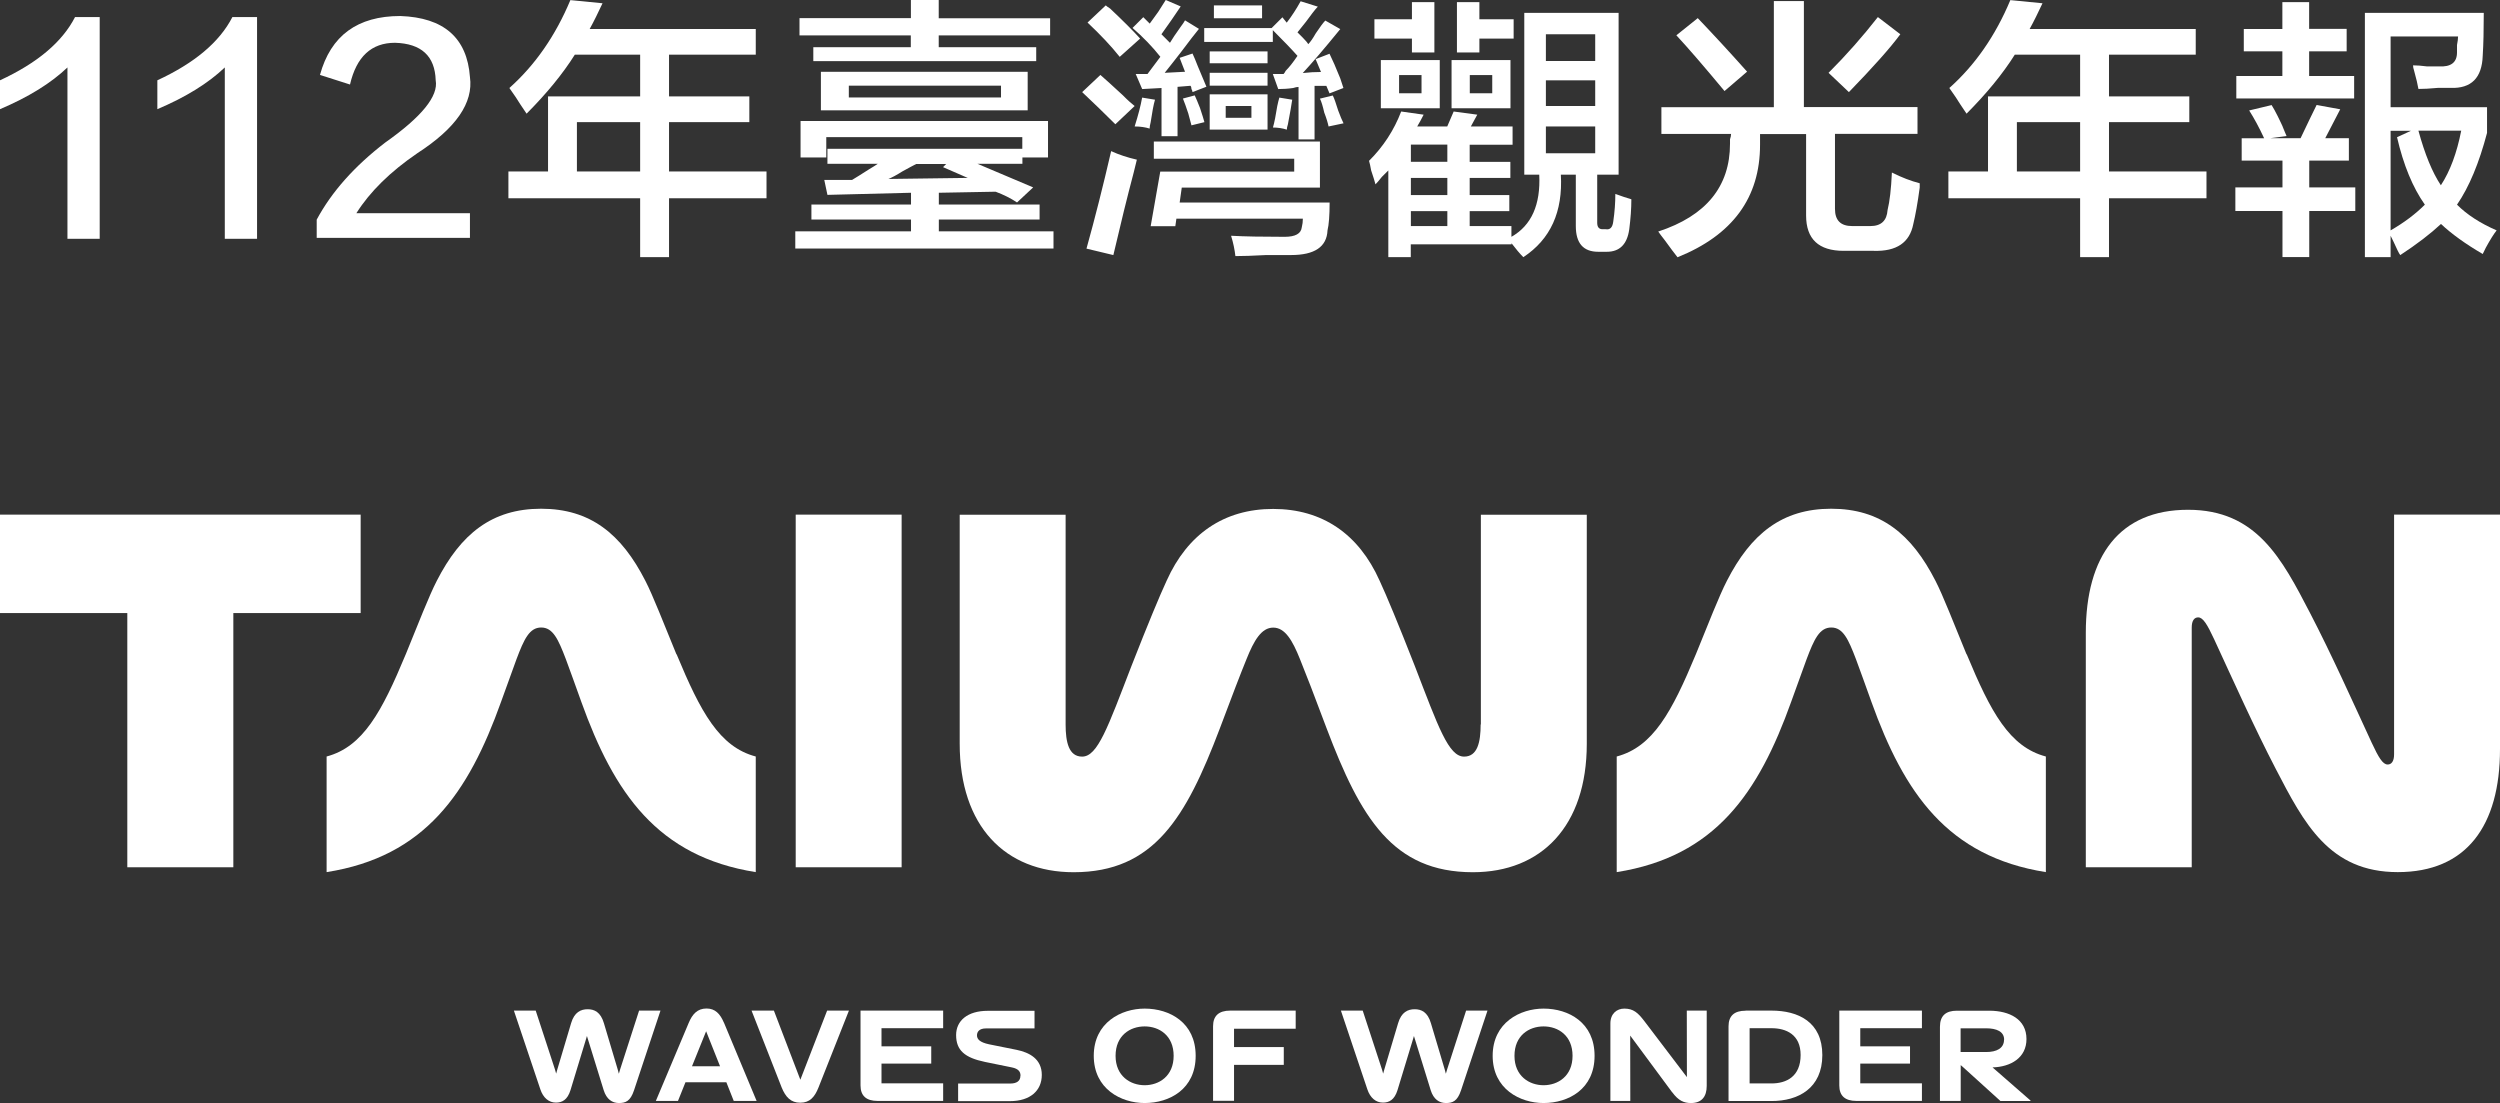
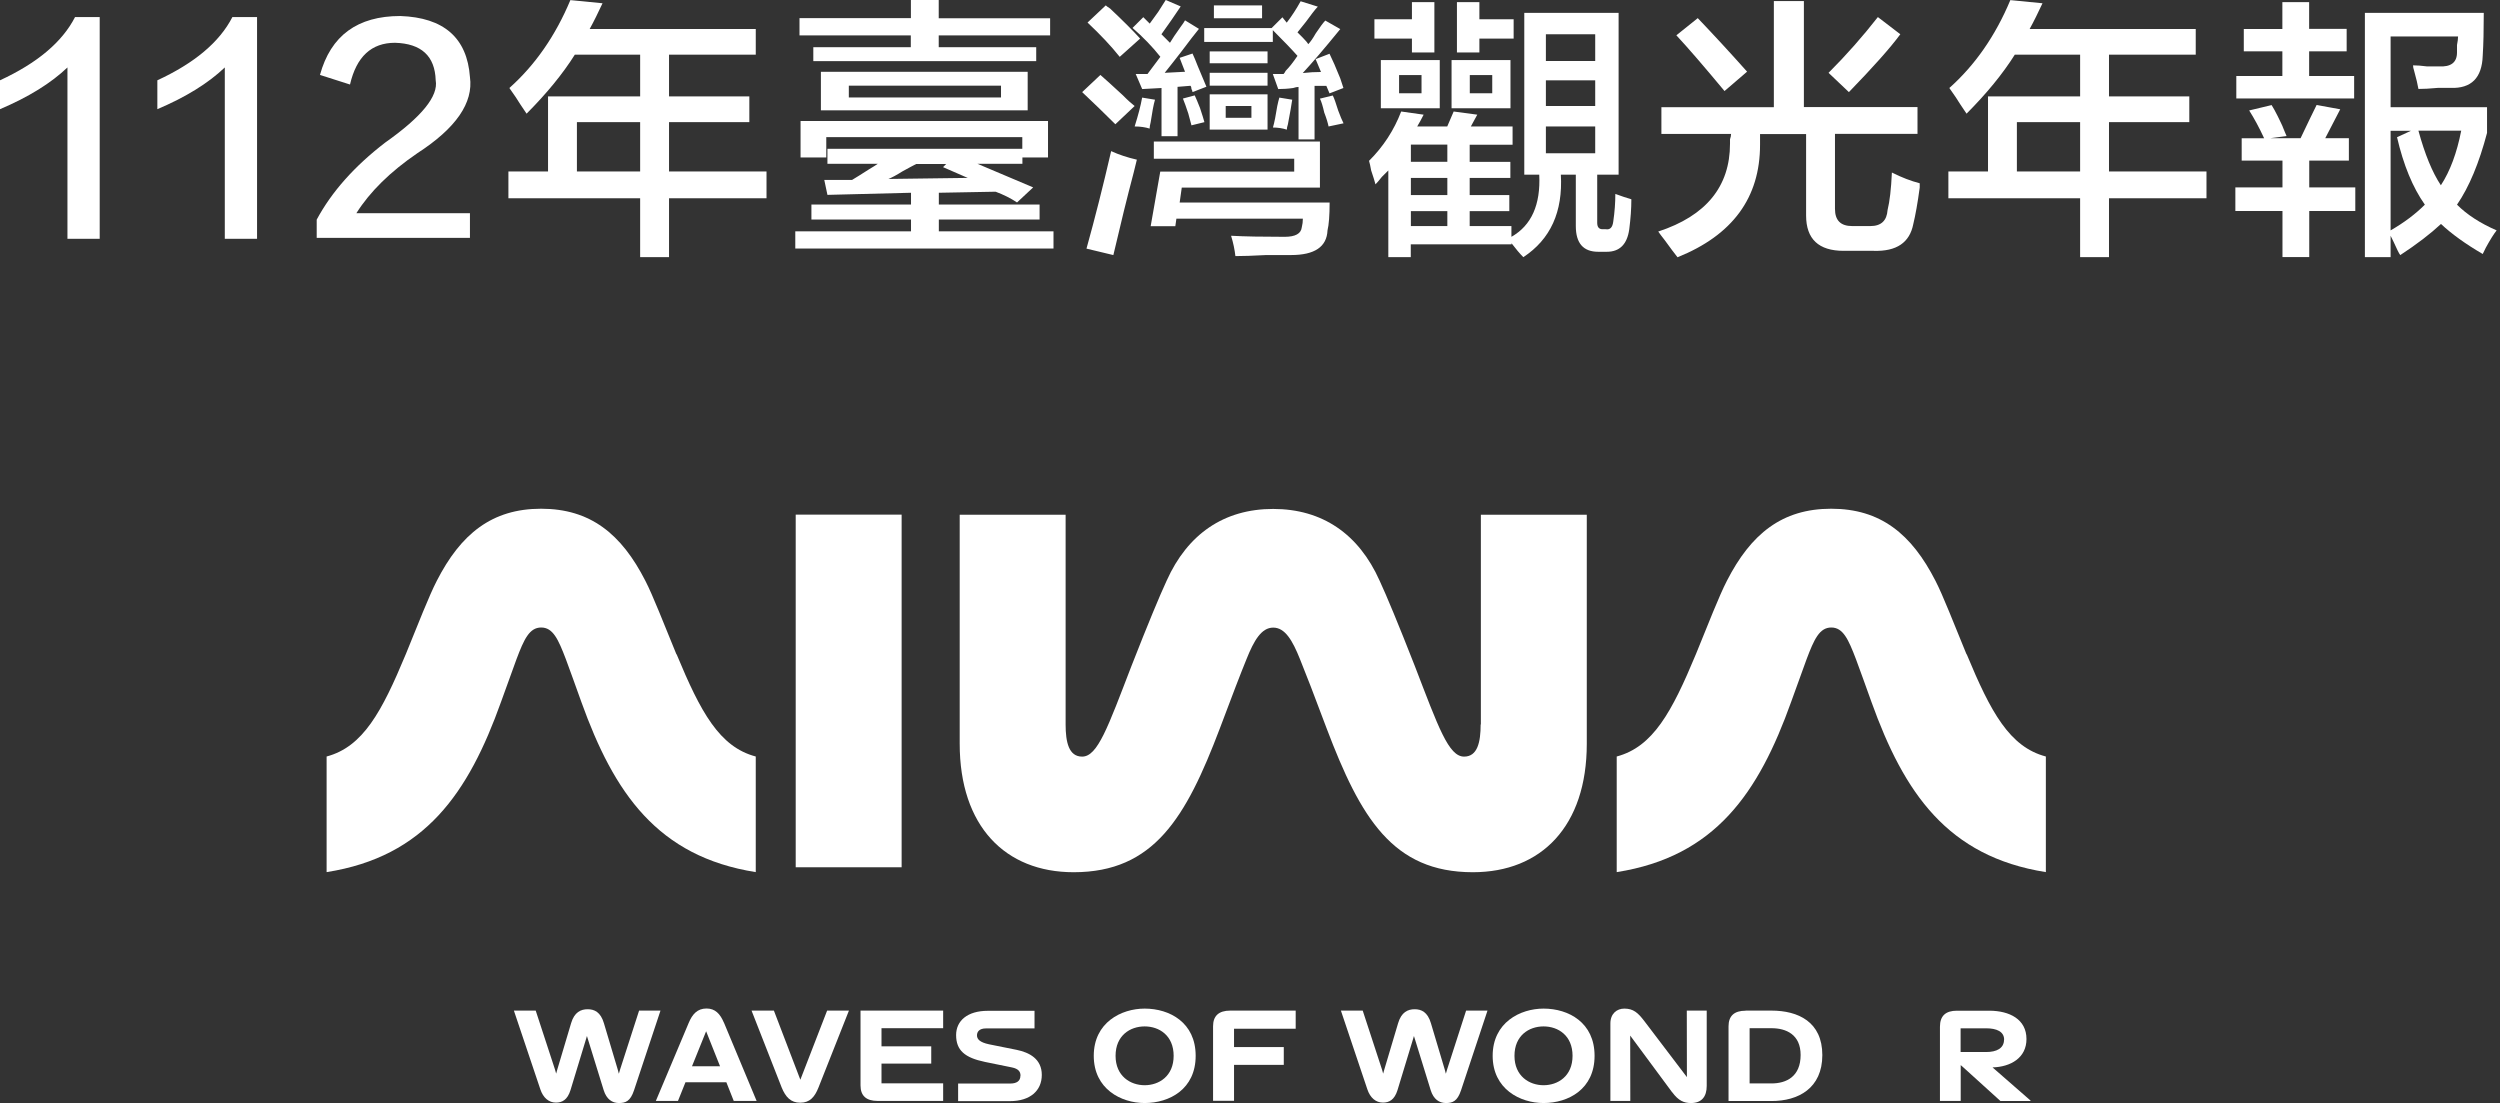
<svg xmlns="http://www.w3.org/2000/svg" id="_圖層_2" data-name="圖層_2" viewBox="0 0 237.21 104.66">
  <rect x="0" y="0" width="237.21" height="104.66" fill="#333333" stroke="none" />
  <defs>
    <style>
      .cls-1 {
        fill: #fff;
      }
    </style>
  </defs>
  <g id="_視覺" data-name="視覺">
    <g>
      <g>
        <path class="cls-1" d="M6.4,22.67V6.4c-1.56,1.49-3.69,2.81-6.4,3.96v-2.74c3.52-1.63,5.9-3.62,7.12-6h2.34v21.04h-3.05Z" />
        <path class="cls-1" d="M21.33,22.67V6.4c-1.56,1.49-3.69,2.81-6.4,3.96v-2.74c3.52-1.63,5.9-3.62,7.12-6h2.34v21.04h-3.05Z" />
        <path class="cls-1" d="M33.81,20.23h10.78v2.34h-14.54v-1.73c1.42-2.64,3.59-5.08,6.51-7.32,3.46-2.44,5.05-4.4,4.78-5.9-.07-2.3-1.36-3.49-3.86-3.56-2.24,0-3.66,1.32-4.27,3.96l-2.85-.91c1.02-3.73,3.56-5.59,7.62-5.59,4.13.14,6.34,2.07,6.61,5.79.34,2.44-1.32,4.85-4.98,7.22-2.58,1.76-4.51,3.66-5.79,5.69Z" />
        <path class="cls-1" d="M49.96,10.78c-.14-.2-.34-.51-.61-.91-.2-.34-.54-.85-1.02-1.52,2.44-2.17,4.37-4.95,5.79-8.34l3.05.3c-.41.88-.81,1.7-1.22,2.44h15.76v2.44h-8.23v3.96h7.62v2.44h-7.62v4.68h9.25v2.54h-9.25v5.59h-2.74v-5.59h-12.5v-2.54h3.76v-7.12h8.74v-3.96h-6.2c-1.15,1.83-2.68,3.69-4.57,5.59ZM54.74,11.59v4.68h6v-4.68h-6Z" />
        <path class="cls-1" d="M96.5,19.21c-.61-.41-1.29-.74-2.03-1.02l-5.39.1v1.12h9.56v1.42h-9.56v1.12h10.88v1.63h-24.5v-1.63h10.98v-1.12h-9.45v-1.42h9.45v-1.12l-7.93.2-.3-1.42h2.64c.34-.2.88-.54,1.63-1.02.34-.2.61-.37.81-.51h-4.78v-1.42h18.5v1.42h-4.27l5.29,2.24-1.52,1.42ZM75.86,3.35v-1.63h10.57V0h2.64v1.73h10.57v1.63h-10.57v1.12h9.25v1.32h-21.15v-1.32h9.25v-1.12h-10.57ZM75.96,14.94v-3.46h23.48v3.46h-2.44v-1.93h-18.6v1.93h-2.44ZM77.89,10.47v-3.66h19.62v3.66h-19.62ZM80.54,8.13v1.12h14.44v-1.12h-14.44ZM91.82,16.88l-2.34-1.02.3-.3h-2.85c-.27.14-.71.37-1.32.71-.54.34-.98.58-1.32.71l7.52-.1Z" />
        <path class="cls-1" d="M105.83,11.79c-1.02-1.02-2.07-2.03-3.15-3.05l1.73-1.63c.47.41,1.18,1.05,2.13,1.93.47.48.85.81,1.12,1.02l-1.83,1.73ZM105.63,24.2l-2.54-.61c.81-2.91,1.59-6,2.34-9.25.74.34,1.56.61,2.44.81-.07.27-.17.68-.3,1.22-.61,2.31-1.25,4.91-1.93,7.83ZM106.24,5.39c-.81-1.02-1.83-2.1-3.05-3.25l1.73-1.63c.07.07.2.17.41.3,1.22,1.15,2.17,2.1,2.85,2.85l-1.93,1.73ZM108.37,8.44l-.61-1.42h1.12l1.22-1.63c-.75-.95-1.63-1.86-2.64-2.74l1.02-1.02.61.61c.2-.27.47-.64.81-1.12.34-.54.58-.91.71-1.12l1.42.61c-.54.81-1.15,1.7-1.83,2.64l.81.81c.2-.34.54-.85,1.02-1.52.2-.27.34-.47.41-.61l1.32.81c-.34.41-.91,1.15-1.73,2.24-.68.88-1.19,1.52-1.52,1.93l1.93-.1-.51-1.32,1.22-.41c.13.27.3.68.51,1.22.34.81.61,1.46.81,1.93l-1.32.51c0-.07-.03-.17-.1-.3,0-.13-.03-.24-.1-.3l-1.22.1v4.68h-1.52v-4.57l-1.83.1ZM109.08,12.2c-.41-.13-.88-.2-1.42-.2.34-1.08.58-2,.71-2.74l1.22.2c-.14.48-.27,1.19-.41,2.13-.07.27-.1.48-.1.61ZM117.22,24.3c-.07-.61-.2-1.25-.41-1.93,1.29.07,2.98.1,5.08.1,1.02,0,1.56-.3,1.63-.91.07-.27.1-.54.1-.81h-12l-.1.71h-2.34l.91-5.18h12.71v-1.22h-13.32v-1.63h15.76v4.37h-13.11l-.2,1.42h14.23c0,1.22-.07,2.1-.2,2.64-.07,1.56-1.22,2.34-3.46,2.34h-2.34c-1.29.07-2.27.1-2.95.1ZM113.05,11.89c-.07-.27-.17-.64-.3-1.12-.2-.61-.37-1.08-.51-1.42l1.12-.3c.13.27.3.68.51,1.22.2.61.34,1.05.41,1.32l-1.22.3ZM121.28,8.44l-.51-1.42h1.02c.07-.07.14-.17.2-.3.34-.34.71-.81,1.12-1.42-.54-.61-1.32-1.42-2.34-2.44v1.12h-6.51v-1.32h6.4l1.02-1.02.41.51c.47-.61.91-1.29,1.32-2.03l1.63.51c-.14.14-.3.34-.51.61-.34.48-.81,1.09-1.42,1.83.14.14.3.3.51.51.27.27.44.48.51.61.2-.2.44-.54.71-1.02.41-.61.71-1.02.91-1.22l1.42.81c-1.49,1.83-2.68,3.22-3.56,4.17.61-.07,1.19-.1,1.73-.1l-.51-1.22,1.32-.51c.27.54.61,1.32,1.02,2.34l.3.91-1.32.51-.3-.71h-1.12v5.08h-1.52v-4.98c-.14,0-.3.03-.51.1-.47.07-.95.1-1.42.1ZM114.78,6v-1.12h5.49v1.12h-5.49ZM114.78,8.13v-1.22h5.49v1.22h-5.49ZM114.78,12.3v-3.35h5.49v3.35h-5.49ZM115.18,1.73V.51h4.57v1.22h-4.57ZM116.3,10.06v1.12h2.44v-1.12h-2.44ZM122.1,12.3c-.41-.13-.85-.2-1.32-.2.14-.47.27-1.15.41-2.03.07-.34.14-.61.2-.81l1.22.2c-.07.48-.2,1.25-.41,2.34-.07.2-.1.37-.1.51ZM126.06,12c-.07-.34-.2-.78-.41-1.32-.14-.61-.27-1.05-.41-1.32l1.22-.3c.14.27.3.75.51,1.42.2.54.37.95.51,1.22l-1.42.3Z" />
        <path class="cls-1" d="M130.51,17.49c-.07-.27-.2-.71-.41-1.32-.07-.41-.14-.71-.2-.91,1.36-1.35,2.37-2.91,3.05-4.68l2.13.3c-.2.41-.41.78-.61,1.12h2.85l.61-1.42,2.24.3-.61,1.12h3.96v1.73h-4.07v1.63h3.86v1.52h-3.86v1.63h3.76v1.52h-3.76v1.42h3.96v1.02c1.9-1.08,2.78-3.05,2.64-5.9h-1.42V1.22h8.95v15.35h-2.03v4.57c0,.41.17.61.51.61h.3c.41.07.64-.17.71-.71.14-.95.2-1.83.2-2.64.54.2,1.05.37,1.52.51,0,.88-.07,1.83-.2,2.85-.2,1.42-.91,2.13-2.13,2.13h-.81c-1.42,0-2.13-.81-2.13-2.44v-4.88h-1.42c.2,3.53-.98,6.13-3.56,7.83-.34-.34-.71-.78-1.12-1.32v.1h-9.56v1.22h-2.13v-8.23c-.14.14-.34.34-.61.61-.27.34-.47.58-.61.71ZM130.41,3.66v-1.83h3.56V.2h2.13v4.78h-2.13v-1.32h-3.56ZM131.02,10.27v-4.57h5.59v4.57h-5.59ZM132.75,7.12v1.73h2.13v-1.73h-2.13ZM133.87,13.72v1.63h3.46v-1.63h-3.46ZM133.87,16.88v1.63h3.46v-1.63h-3.46ZM133.87,20.03v1.42h3.46v-1.42h-3.46ZM137.73,10.27v-4.57h5.59v4.57h-5.59ZM138.24,4.98V.2h2.13v1.63h3.25v1.83h-3.25v1.32h-2.13ZM139.46,7.12v1.73h2.13v-1.73h-2.13ZM146.68,3.25v2.54h4.68v-2.54h-4.68ZM146.68,7.62v2.44h4.68v-2.44h-4.68ZM146.68,12v2.54h4.68v-2.54h-4.68Z" />
        <path class="cls-1" d="M157.64,12.71v-2.54h10.67V.1h2.85v10.06h10.78v2.54h-7.83v7.12c0,1.09.54,1.63,1.63,1.63h1.73c1.02,0,1.56-.51,1.63-1.52.2-.81.34-2,.41-3.56.95.48,1.83.81,2.64,1.02v.41c-.2,1.49-.41,2.64-.61,3.46-.34,1.76-1.59,2.61-3.76,2.54h-2.85c-2.37,0-3.56-1.12-3.56-3.35v-7.73h-4.37v1.02c0,5.02-2.61,8.57-7.83,10.67-.27-.34-.68-.88-1.22-1.63-.27-.34-.47-.61-.61-.81,4.54-1.49,6.81-4.27,6.81-8.34v-.41c.07-.2.1-.37.1-.51h-6.61ZM163.63,8.64c-1.97-2.37-3.49-4.13-4.57-5.29l2.03-1.63c1.49,1.56,3.05,3.25,4.68,5.08l-2.13,1.83ZM175.43,8.74l-1.93-1.83c1.69-1.69,3.25-3.46,4.68-5.29l2.13,1.63c-.95,1.29-2.58,3.12-4.88,5.49Z" />
        <path class="cls-1" d="M186.59,10.78c-.14-.2-.34-.51-.61-.91-.2-.34-.54-.85-1.02-1.52,2.44-2.17,4.37-4.95,5.79-8.34l3.05.3c-.41.88-.81,1.7-1.22,2.44h15.76v2.44h-8.23v3.96h7.62v2.44h-7.62v4.68h9.25v2.54h-9.25v5.59h-2.74v-5.59h-12.5v-2.54h3.76v-7.12h8.74v-3.96h-6.2c-1.15,1.83-2.68,3.69-4.57,5.59ZM191.37,11.59v4.68h6v-4.68h-6Z" />
        <path class="cls-1" d="M212.7,15.25v-2.13h2.13c-.47-1.02-.95-1.9-1.42-2.64l2.13-.51c.34.54.78,1.42,1.32,2.64-.41-.88-.37-.78.1.3l-1.52.2h2.85c.61-1.29,1.12-2.34,1.52-3.15l2.24.41-1.42,2.74h2.24v2.13h-3.76v2.54h4.37v2.24h-4.37v4.37h-2.54v-4.37h-4.47v-2.24h4.47v-2.54h-3.86ZM212.9,4.88v-2.13h3.66V.2h2.54v2.54h3.56v2.13h-3.56v2.34h4.27v2.13h-11.18v-2.13h4.37v-2.34h-3.66ZM227.74,24.2c-.14-.2-.34-.61-.61-1.22l-.3-.61v2.03h-2.44V1.22h11.28c0,1.63-.03,2.98-.1,4.07-.07,2.1-1.08,3.12-3.05,3.05h-1.22c-.75.07-1.36.1-1.83.1-.07-.41-.2-.98-.41-1.73-.07-.2-.1-.37-.1-.51.34,0,.78.03,1.32.1h1.12c1.15.07,1.73-.37,1.73-1.32v-.71c.07-.34.1-.61.1-.81h-6.4v6.71h9.15v2.44c-.75,2.85-1.69,5.12-2.85,6.81.95.95,2.2,1.76,3.76,2.44-.27.34-.61.88-1.02,1.63-.14.27-.24.47-.3.61-1.63-.95-2.95-1.9-3.96-2.85-1.02.95-2.3,1.93-3.86,2.95ZM226.83,21.86c1.29-.74,2.37-1.56,3.25-2.44-1.15-1.63-2.03-3.76-2.64-6.4l1.32-.61h-1.93v9.45ZM233.54,12.4h-4.07c.61,2.24,1.32,3.96,2.13,5.18.88-1.35,1.52-3.08,1.93-5.18Z" />
      </g>
      <g>
        <rect class="cls-1" x="75.5" y="48.83" width="10.05" height="33.46" />
        <path class="cls-1" d="M64.18,62.08c-1.17-2.84-2.23-5.59-2.94-6.96-2.28-4.47-5.23-6.85-9.9-6.85s-7.62,2.39-9.9,6.85c-.71,1.37-1.78,4.11-2.94,6.96-2.28,5.48-4.06,8.78-7.51,9.7v10.97c9.34-1.47,13.46-7.51,16.55-16.15.51-1.42,1.12-3.1,1.47-4.06.71-1.88,1.22-3,2.34-3s1.62,1.12,2.34,3c.36.96.96,2.64,1.47,4.06,3.1,8.63,7.21,14.67,16.55,16.15v-10.97c-3.45-.91-5.23-4.21-7.51-9.7" />
-         <polygon class="cls-1" points="34.22 58.17 34.22 48.83 0 48.83 0 58.17 12.08 58.17 12.08 82.29 22.14 82.29 22.14 58.17 34.22 58.17" />
-         <path class="cls-1" d="M227.16,48.83v22.75c0,.66-.25.96-.61.96-.46,0-.86-.66-1.52-2.08-1.83-3.96-3.81-8.38-5.84-12.29-2.69-5.18-5.08-9.8-11.58-9.8s-9.7,4.37-9.7,11.68v22.24h10.05v-22.75c0-.66.25-.96.61-.96.46,0,.86.66,1.52,2.08,1.83,3.96,3.81,8.38,5.84,12.29,2.69,5.18,5.08,9.8,11.58,9.8s9.7-4.37,9.7-11.68v-22.24h-10.05Z" />
        <path class="cls-1" d="M140.49,68.74c0,1.68-.3,3.05-1.57,3.05-1.47,0-2.44-2.79-4.67-8.58-1.57-4.01-2.69-6.7-3.35-8.12-1.98-4.42-5.43-6.8-10.1-6.8s-8.12,2.39-10.1,6.8c-.66,1.42-1.78,4.11-3.35,8.12-2.23,5.79-3.2,8.58-4.67,8.58-1.27,0-1.57-1.37-1.57-3.05v-19.9h-10.05v21.73c0,7.82,4.32,12.19,10.81,12.19,7.62,0,10.66-5.18,13.86-13.61,1.22-3.25,1.98-5.23,2.54-6.6.71-1.78,1.42-3,2.54-3s1.83,1.22,2.54,3c.56,1.37,1.32,3.35,2.54,6.6,3.2,8.43,6.25,13.61,13.86,13.61,6.5,0,10.81-4.37,10.81-12.19v-21.73h-10.05v19.9Z" />
        <path class="cls-1" d="M186.59,62.08c-1.17-2.84-2.23-5.59-2.94-6.96-2.28-4.47-5.23-6.85-9.9-6.85s-7.62,2.39-9.9,6.85c-.71,1.37-1.78,4.11-2.94,6.96-2.28,5.48-4.06,8.78-7.51,9.7v10.97c9.34-1.47,13.46-7.51,16.55-16.15.51-1.42,1.12-3.1,1.47-4.06.71-1.88,1.22-3,2.34-3s1.62,1.12,2.34,3c.36.96.96,2.64,1.47,4.06,3.1,8.63,7.21,14.67,16.55,16.15v-10.97c-3.45-.91-5.23-4.21-7.51-9.7" />
        <path class="cls-1" d="M50.83,95.89l1.83,5.59.11.39.1-.36,1.32-4.43c.31-1.05.93-1.32,1.57-1.32s1.23.27,1.54,1.32l1.31,4.39.11.41.12-.41,1.8-5.58h2.03l-2.51,7.56c-.35,1.06-.82,1.21-1.44,1.21s-1.17-.35-1.44-1.22l-1.49-4.82-.1-.32-.09.31-1.47,4.83c-.29.93-.8,1.18-1.38,1.18-.67,0-1.21-.45-1.48-1.26l-2.51-7.47h2.08Z" />
        <path class="cls-1" d="M68.69,97.03l3.1,7.43h-2.17l-.7-1.77h-3.88l-.71,1.77h-2.1l3.12-7.41c.34-.81.81-1.36,1.69-1.36.82,0,1.29.51,1.64,1.33M68.32,101.17l-1.32-3.32-1.34,3.32h2.66Z" />
        <path class="cls-1" d="M74.17,103.19l-2.86-7.3h2.12l2.51,6.56,2.54-6.56h2.07l-2.89,7.3c-.36.91-.83,1.44-1.73,1.44s-1.39-.54-1.76-1.44" />
        <path class="cls-1" d="M89.49,95.89v1.67h-5.85v1.72h4.72v1.64h-4.72v1.87h5.85v1.67h-6.22c-1.08,0-1.62-.49-1.62-1.47v-7.1h7.84Z" />
        <path class="cls-1" d="M96.83,102.06c0-.35-.17-.65-.82-.78l-2.55-.52c-1.92-.4-2.74-1.1-2.74-2.55,0-1.36,1.08-2.3,3-2.3h4.44v1.67h-4.61c-.62,0-.85.31-.85.66s.25.66,1.16.85l2.59.52c1.23.25,2.4.87,2.4,2.38s-1.12,2.49-3.02,2.49h-4.92v-1.67h4.95c.63,0,.96-.26.96-.73" />
        <path class="cls-1" d="M103.78,100.18c0-3.16,2.61-4.48,4.83-4.48,2.37,0,4.84,1.32,4.84,4.48s-2.48,4.48-4.84,4.48c-2.22,0-4.83-1.32-4.83-4.48M111.36,100.18c0-1.93-1.37-2.79-2.75-2.79s-2.76.86-2.76,2.79,1.41,2.79,2.76,2.79,2.75-.85,2.75-2.79" />
        <path class="cls-1" d="M122.94,95.89v1.72h-5.85v1.74h4.72v1.69h-4.72v3.41h-1.99v-7.07c0-1,.55-1.49,1.63-1.49h6.21Z" />
        <path class="cls-1" d="M129.3,95.89l1.83,5.59.11.39.1-.36,1.32-4.43c.31-1.05.93-1.32,1.57-1.32s1.23.27,1.54,1.32l1.31,4.39.11.41.12-.41,1.8-5.58h2.03l-2.51,7.56c-.35,1.06-.82,1.21-1.44,1.21s-1.17-.35-1.44-1.22l-1.49-4.82-.1-.32-.09.31-1.47,4.83c-.29.93-.8,1.18-1.38,1.18-.67,0-1.21-.45-1.48-1.26l-2.51-7.47h2.08Z" />
        <path class="cls-1" d="M141.63,100.18c0-3.16,2.61-4.48,4.83-4.48,2.37,0,4.84,1.32,4.84,4.48s-2.48,4.48-4.84,4.48c-2.22,0-4.83-1.32-4.83-4.48M149.21,100.18c0-1.93-1.37-2.79-2.75-2.79s-2.76.86-2.76,2.79,1.41,2.79,2.76,2.79,2.75-.85,2.75-2.79" />
        <path class="cls-1" d="M158.66,103.64l-3.98-5.38v.44s.01,5.76.01,5.76h-1.89v-7.35c0-.93.61-1.41,1.32-1.41.86,0,1.29.39,1.89,1.17l4.05,5.33v-.41s-.01-5.9-.01-5.9h1.89v7.15c0,1-.47,1.62-1.49,1.62-.67,0-1.19-.22-1.78-1.02" />
        <path class="cls-1" d="M165.63,95.89h2.45c2.54,0,4.83,1.07,4.83,4.22s-2.29,4.37-4.83,4.36h-4.07v-7.08c0-1,.54-1.49,1.62-1.49M170.85,100.1c0-1.93-1.36-2.54-2.76-2.54h-2.08v5.24h2.08c1.41,0,2.76-.65,2.76-2.7" />
-         <path class="cls-1" d="M182.36,95.89v1.67h-5.85v1.72h4.72v1.64h-4.72v1.87h5.85v1.67h-6.22c-1.08,0-1.62-.49-1.62-1.47v-7.1h7.84Z" />
        <path class="cls-1" d="M189.8,104.46l-3.52-3.19-.24-.21v3.4h-1.97v-7.03c0-1.06.56-1.53,1.61-1.53h3.09c1.9.01,3.51.81,3.51,2.69,0,1.78-1.49,2.64-3.22,2.69l3.61,3.15v.04h-2.86ZM190.16,98.65c0-.77-.71-1.08-1.71-1.08h-2.42v2.25h2.43c.98,0,1.69-.35,1.69-1.17" />
      </g>
    </g>
  </g>
</svg>